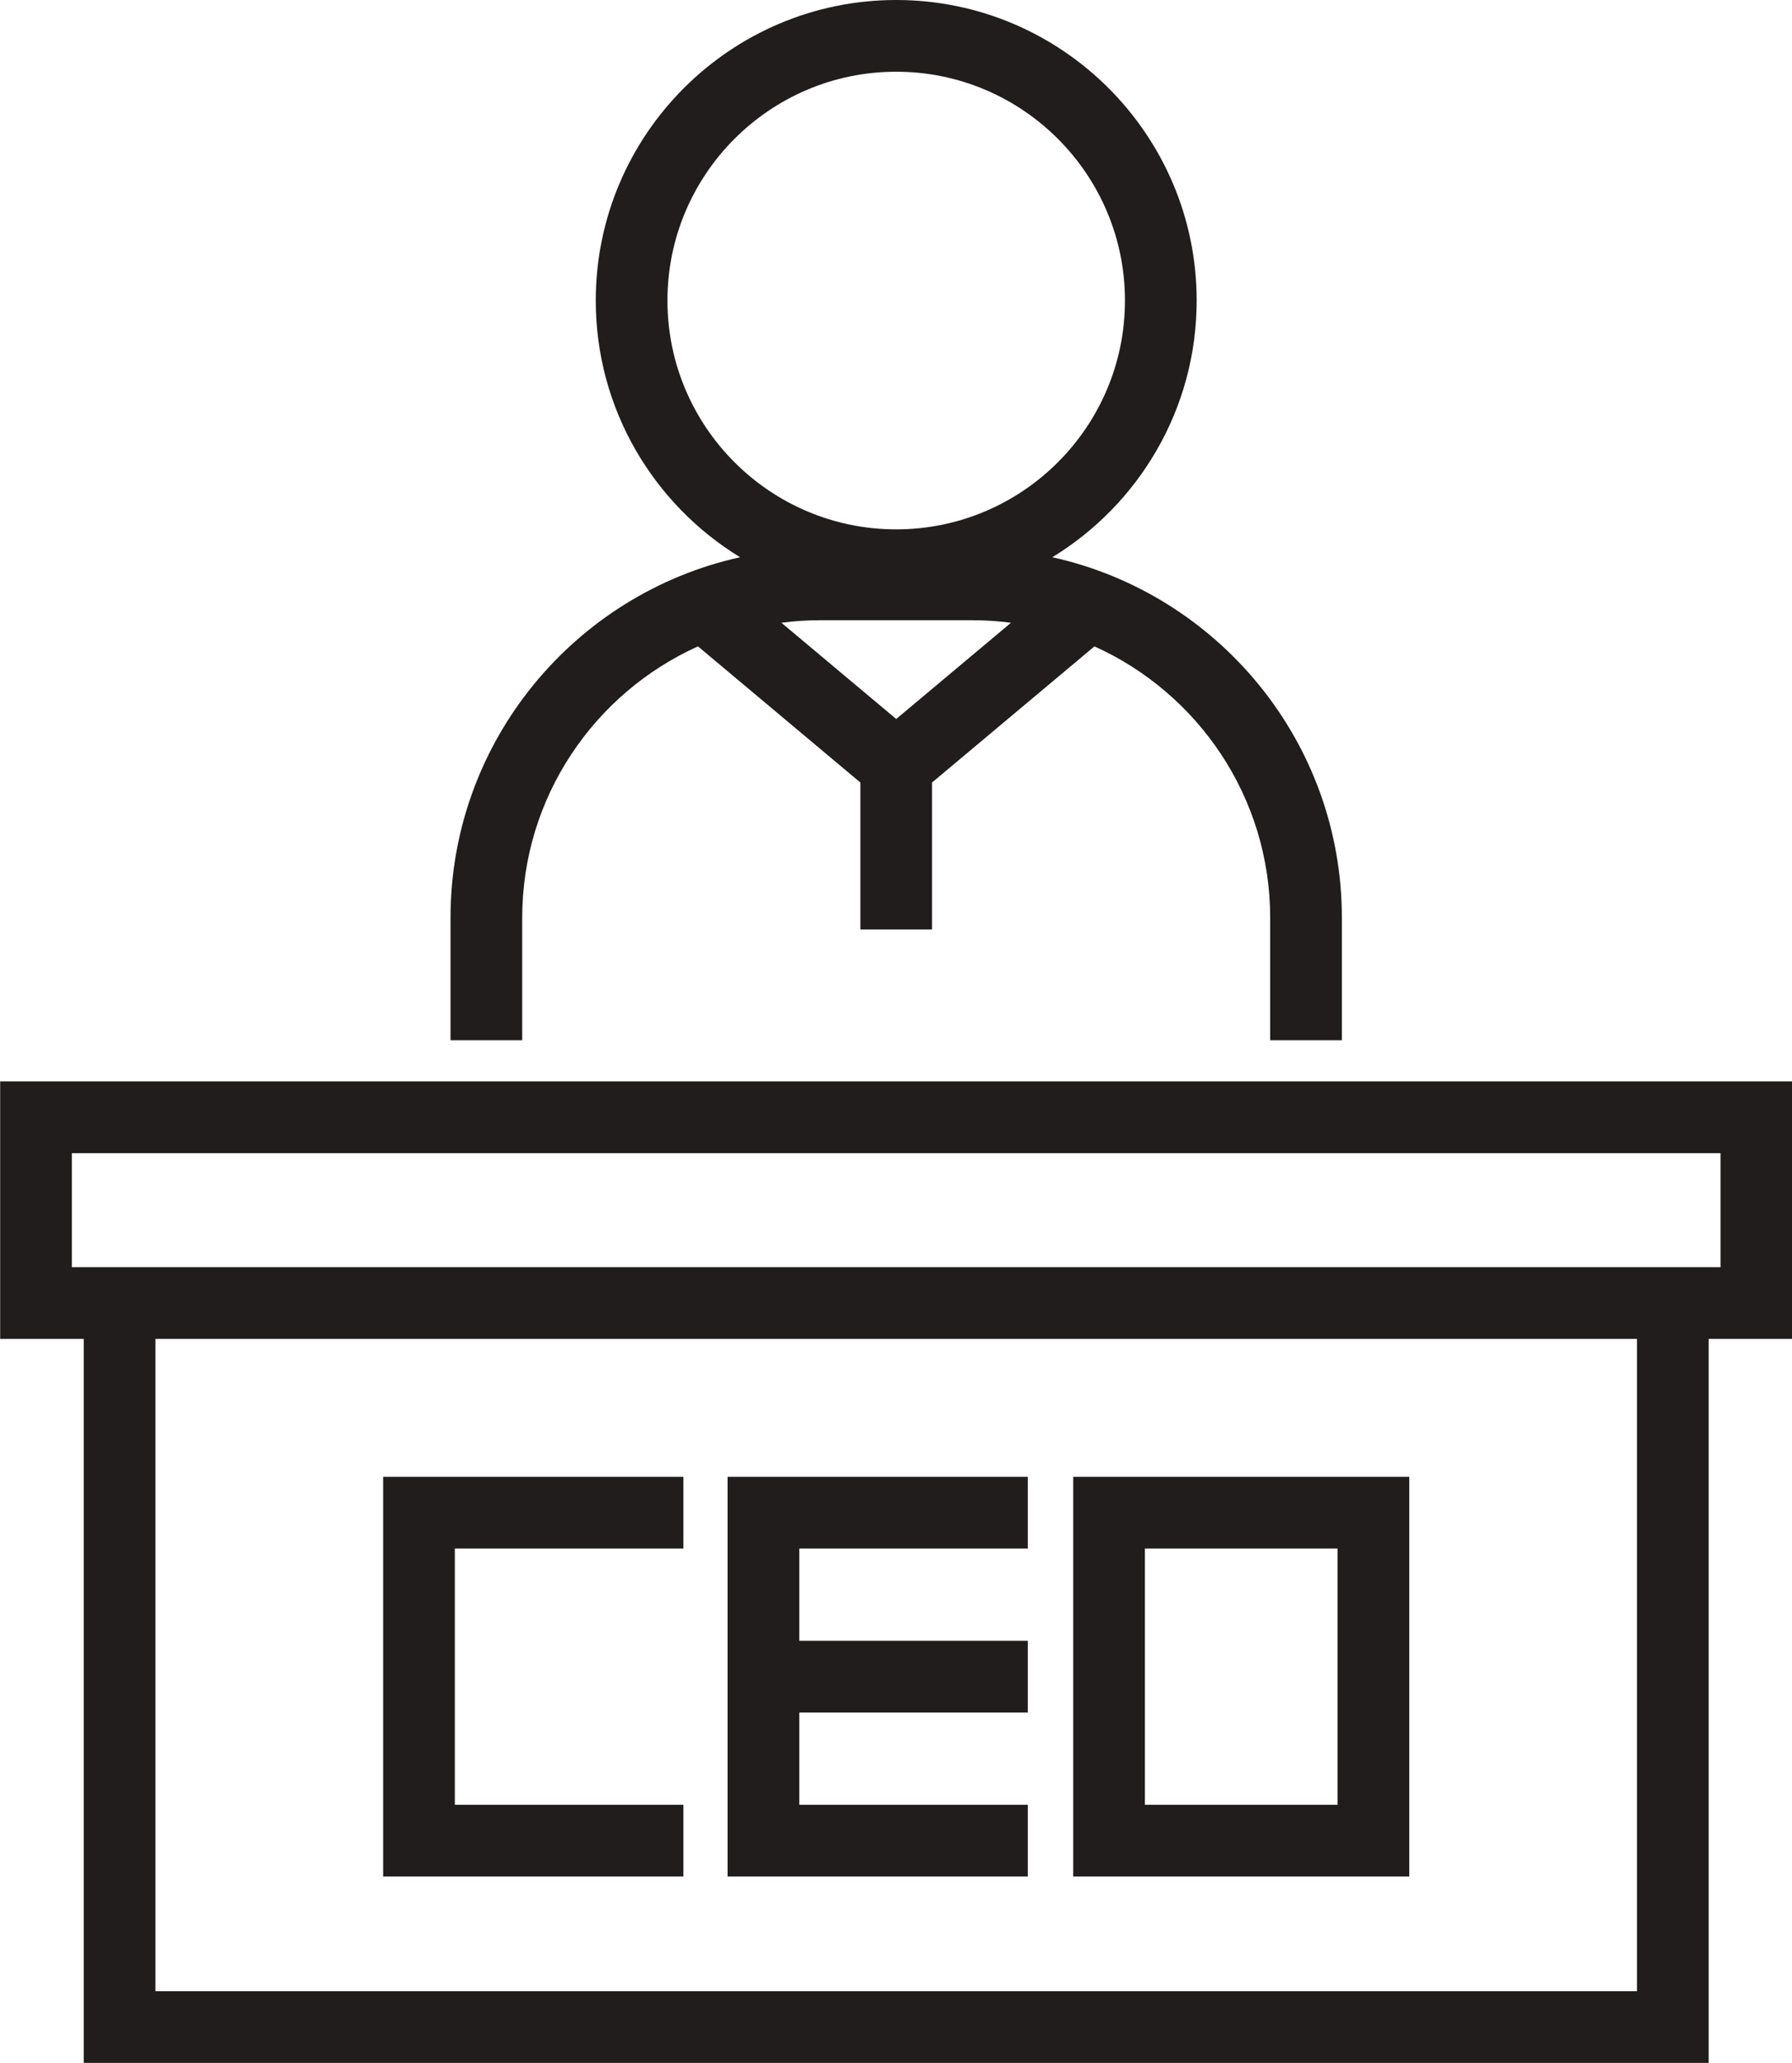
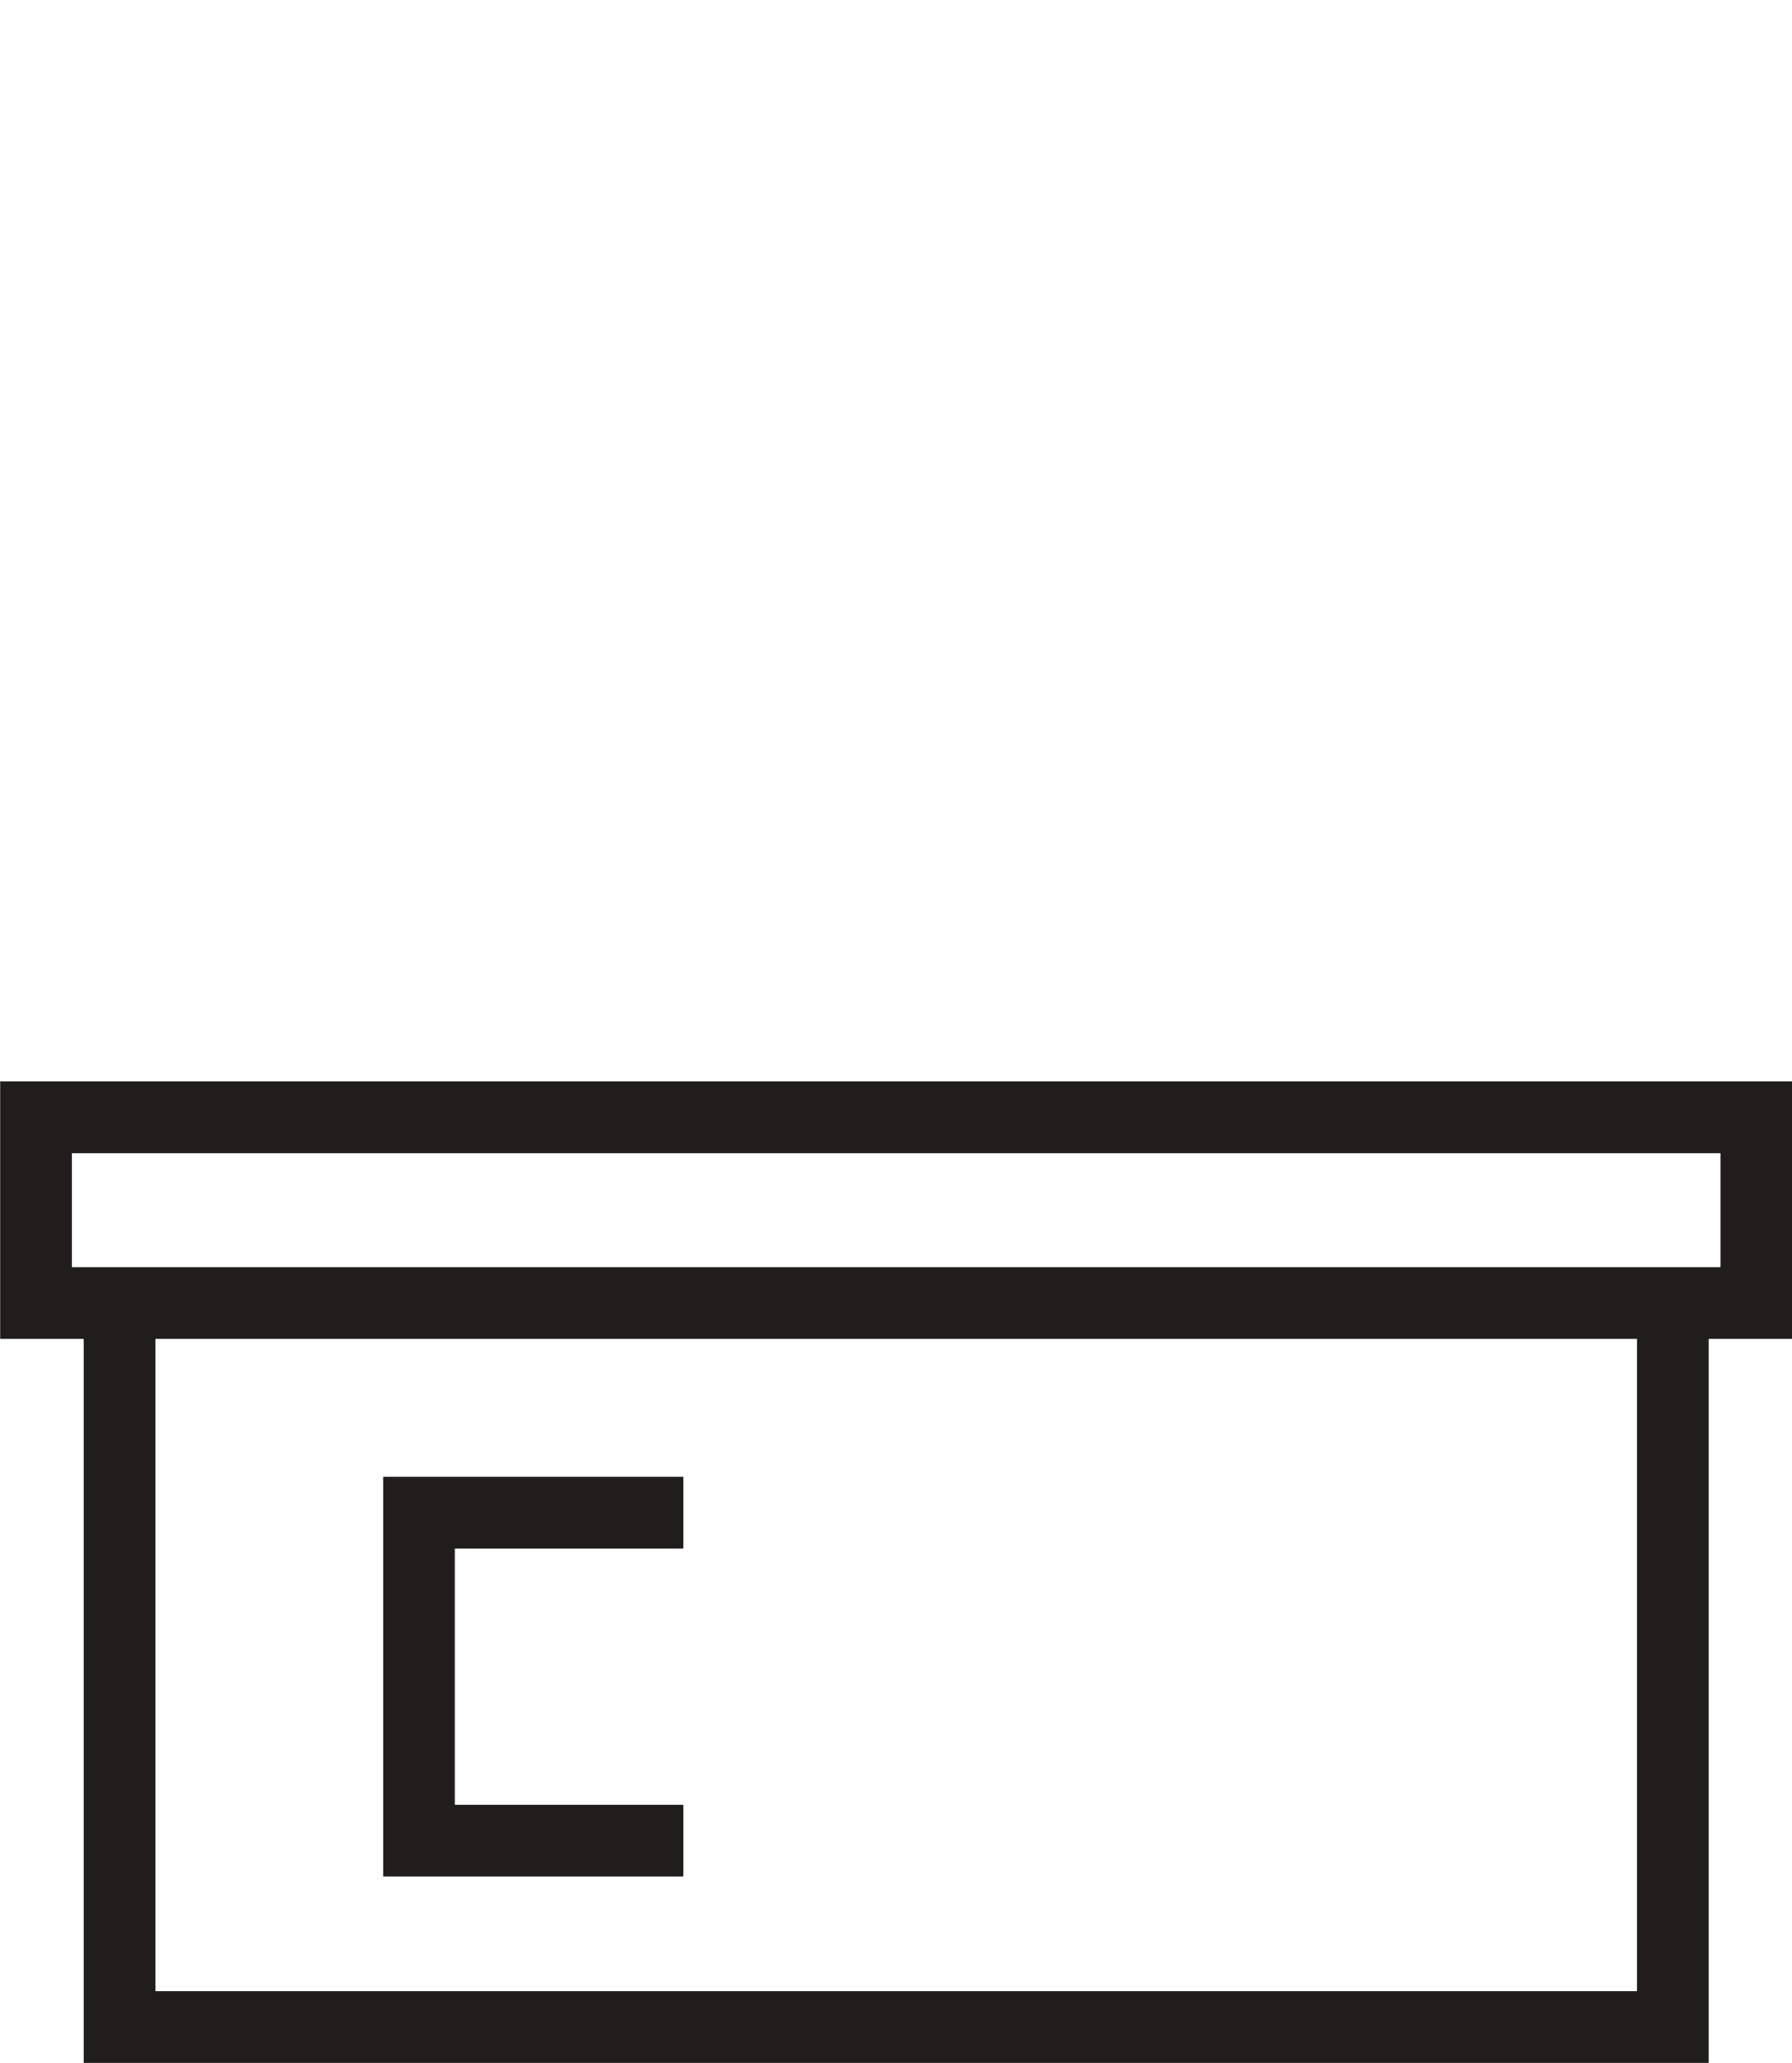
<svg xmlns="http://www.w3.org/2000/svg" height="500.0" preserveAspectRatio="xMidYMid meet" version="1.0" viewBox="38.7 6.0 434.5 500.0" width="434.5" zoomAndPan="magnify">
  <g fill="#211d1d" id="change1_1">
-     <path d="M 200.535 78.844 C 200.535 48.262 225.418 23.383 255.996 23.383 C 286.582 23.383 311.465 48.262 311.465 78.844 C 311.465 109.43 286.582 134.305 255.996 134.305 C 225.418 134.305 200.535 109.43 200.535 78.844 Z M 256 180.266 L 228.172 156.945 C 231.211 156.551 234.301 156.328 237.445 156.328 L 274.547 156.328 C 277.695 156.328 280.785 156.551 283.828 156.945 Z M 165.32 228.453 C 165.32 199.195 182.844 173.969 207.934 162.668 L 247.309 195.664 L 247.309 231.293 L 264.691 231.293 L 264.691 195.664 L 304.062 162.668 C 329.156 173.973 346.676 199.195 346.676 228.453 L 346.676 258.129 L 364.059 258.129 L 364.059 228.453 C 364.059 185.723 333.957 149.918 293.852 141.062 C 314.82 128.262 328.852 105.16 328.852 78.844 C 328.852 38.676 296.168 6 255.996 6 C 215.828 6 183.152 38.676 183.152 78.844 C 183.152 105.156 197.18 128.254 218.148 141.062 C 178.039 149.91 147.934 185.723 147.934 228.453 L 147.934 258.129 L 165.32 258.129 L 165.32 228.453" fill="inherit" />
    <path d="M 455.875 313.137 L 56.125 313.137 L 56.125 285.5 L 455.875 285.5 Z M 435.609 488.617 L 76.383 488.617 L 76.383 330.523 L 435.609 330.523 Z M 38.738 268.113 L 38.738 330.523 L 59 330.523 L 59 506 L 452.996 506 L 452.996 330.523 L 473.262 330.523 L 473.262 268.113 L 38.738 268.113" fill="inherit" />
-     <path d="M 363.02 443.434 L 316.301 443.434 L 316.301 381.332 L 363.02 381.332 Z M 380.402 363.949 L 298.918 363.949 L 298.918 460.82 L 380.402 460.82 L 380.402 363.949" fill="inherit" />
    <path d="M 204.395 443.434 L 148.98 443.434 L 148.98 381.332 L 204.395 381.332 L 204.395 363.949 L 131.598 363.949 L 131.598 460.82 L 204.395 460.82 L 204.395 443.434" fill="inherit" />
-     <path d="M 287.906 443.434 L 232.5 443.434 L 232.5 421.082 L 287.906 421.082 L 287.906 403.695 L 232.5 403.695 L 232.5 381.332 L 287.906 381.332 L 287.906 363.949 L 215.113 363.949 L 215.113 460.82 L 287.906 460.82 L 287.906 443.434" fill="inherit" />
  </g>
</svg>